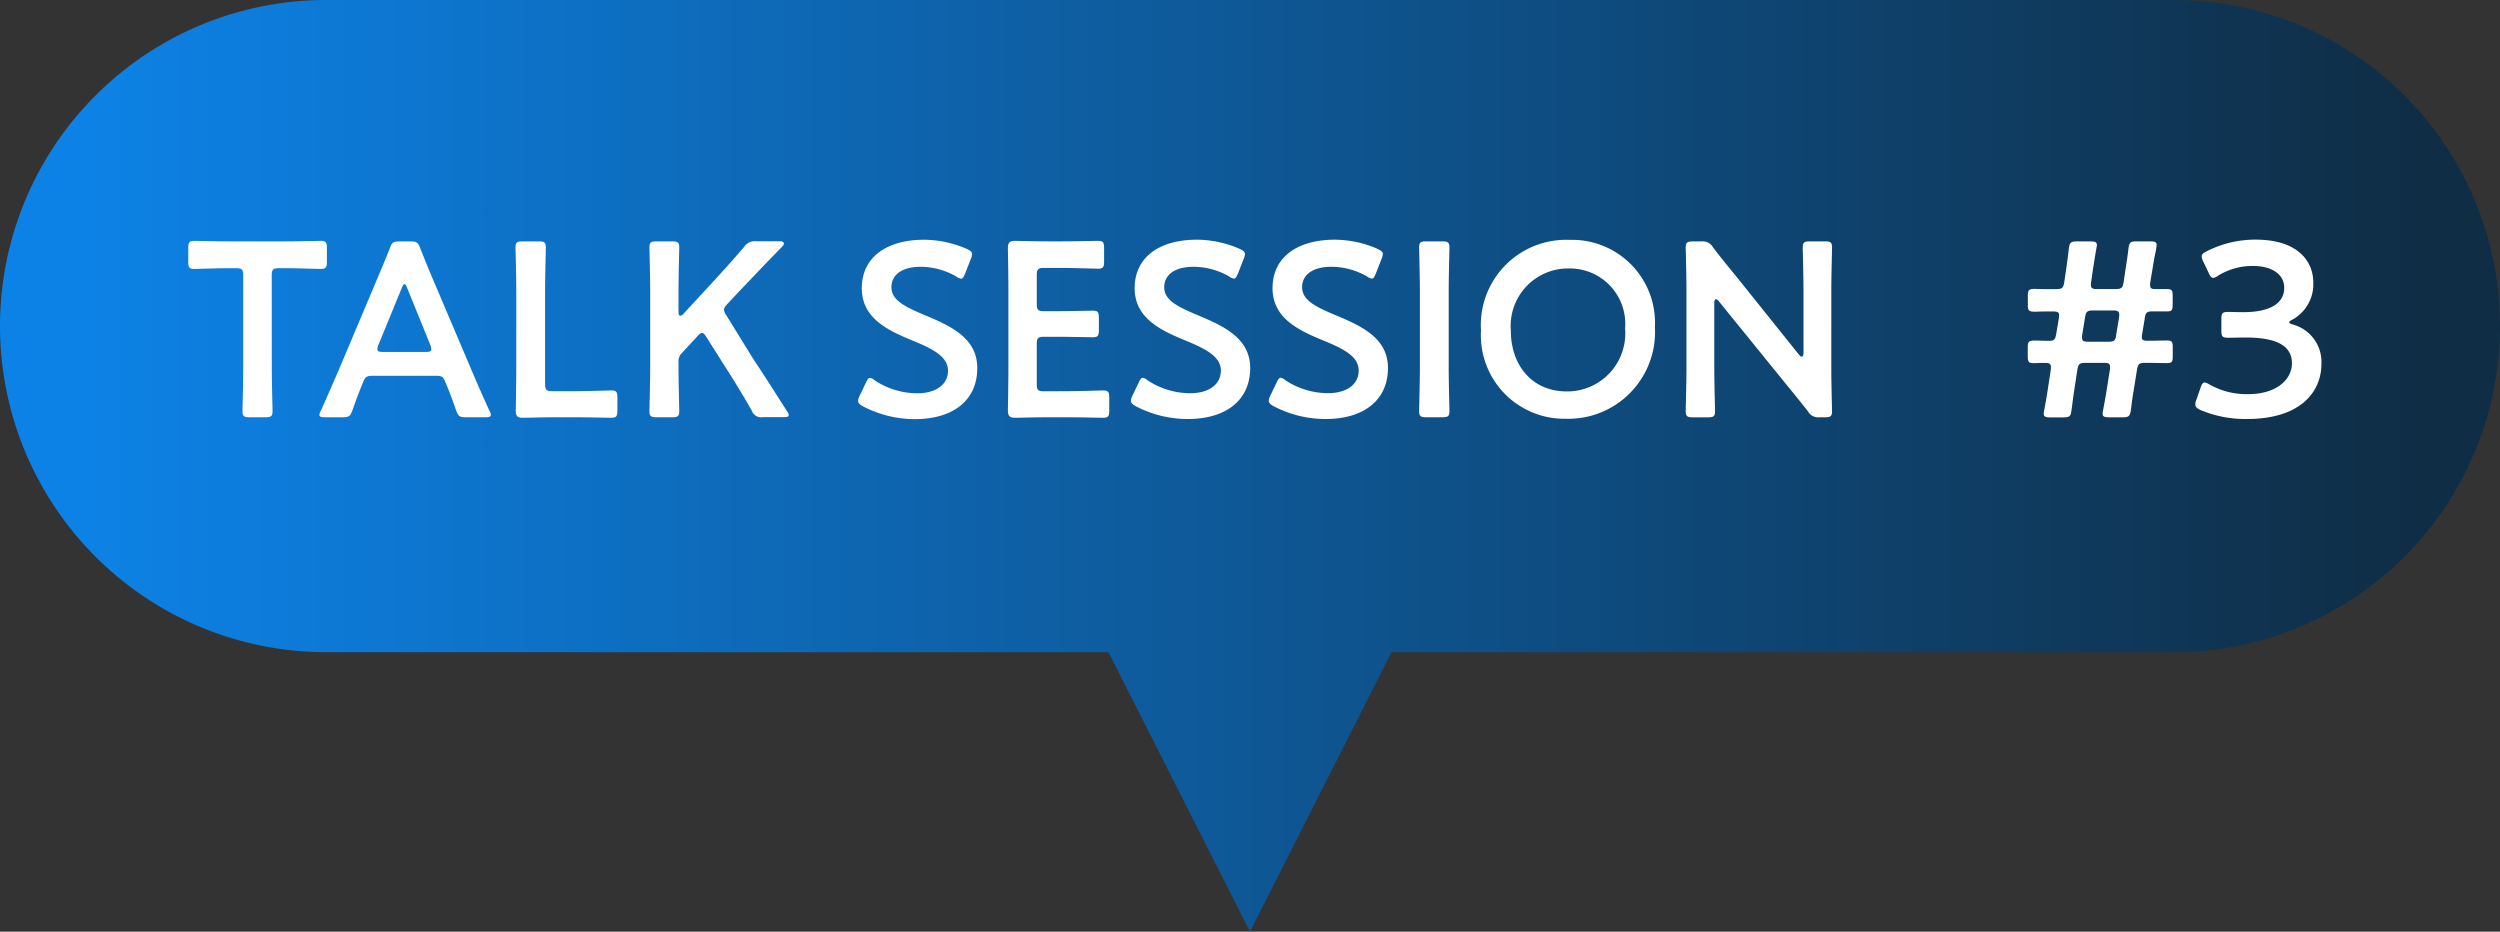
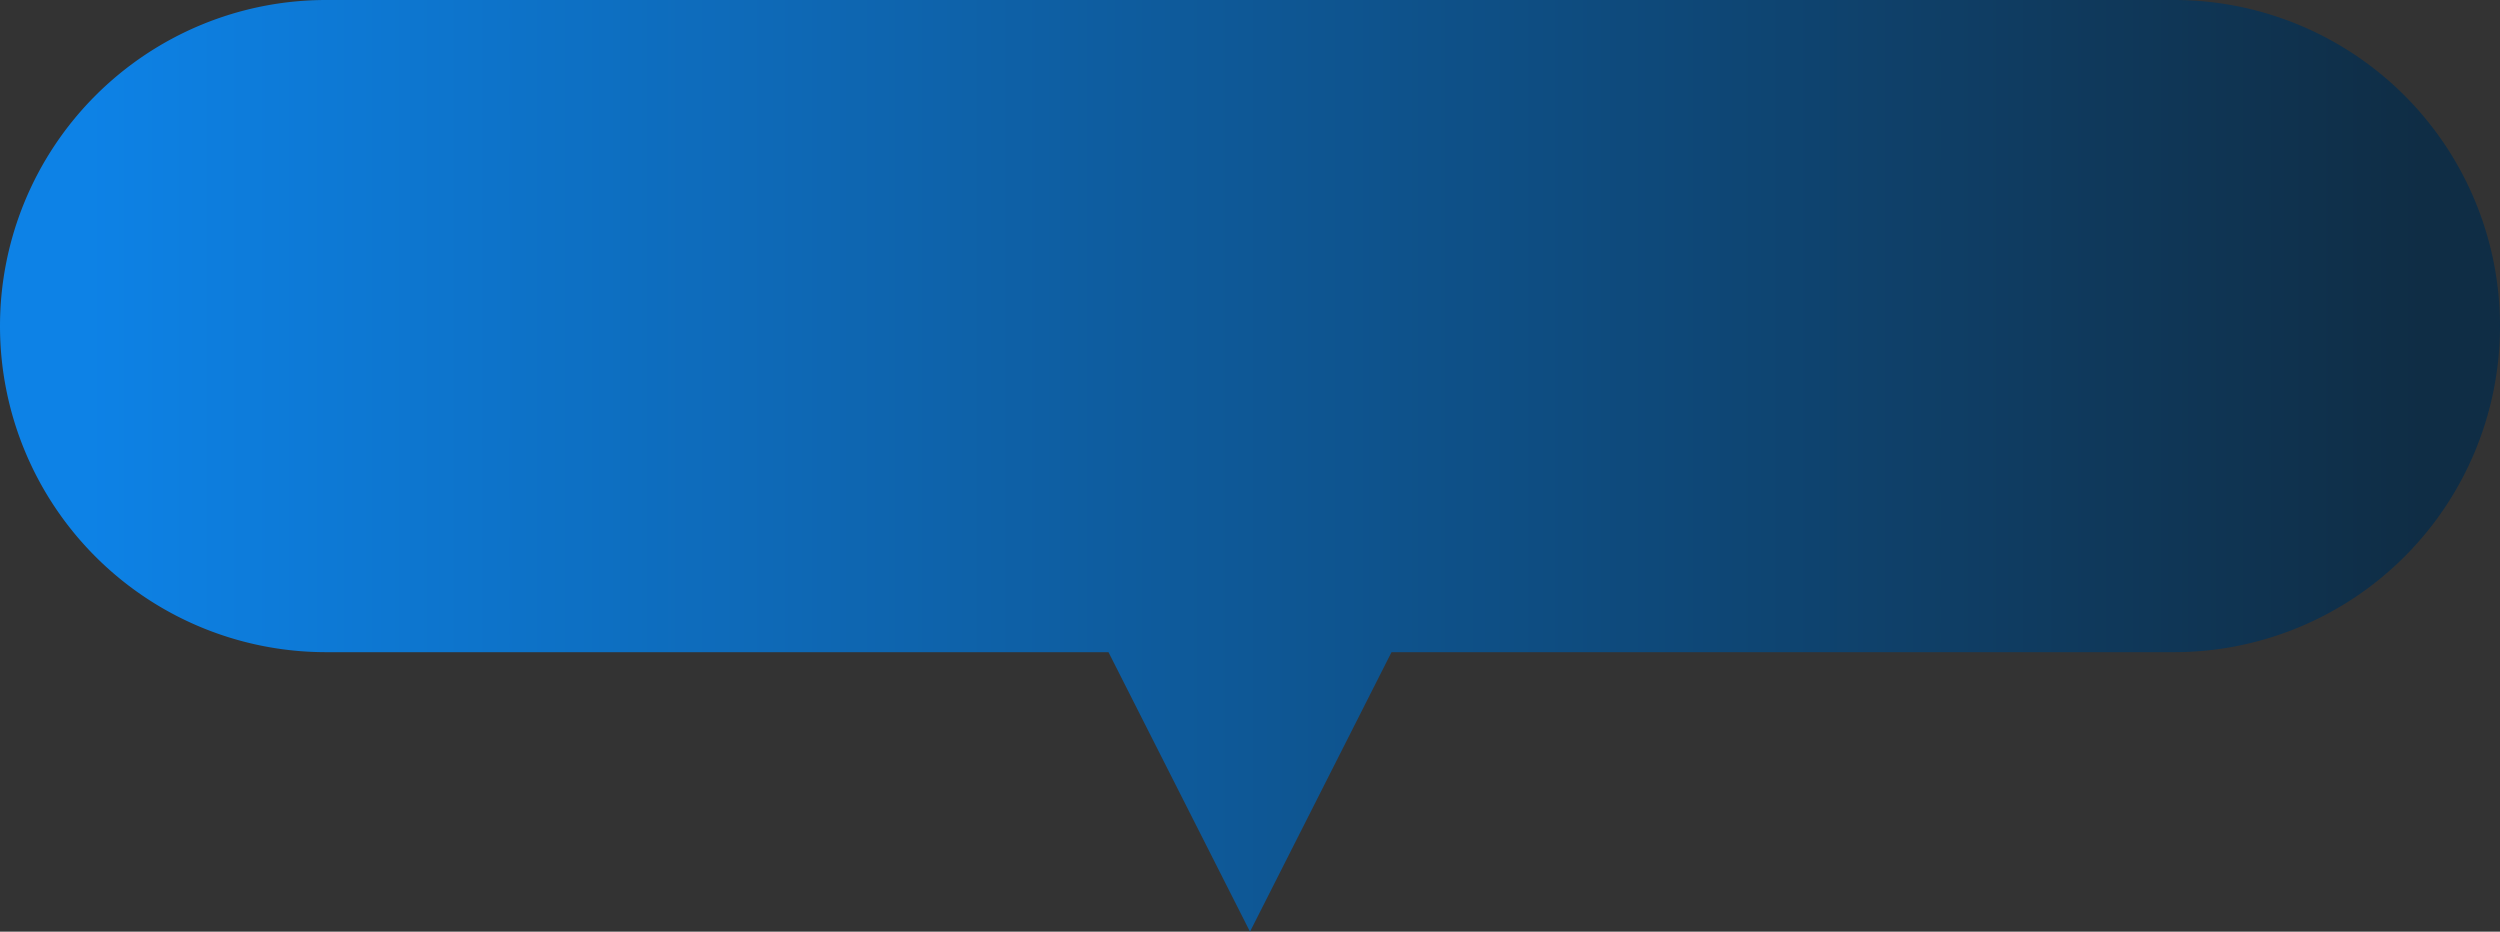
<svg xmlns="http://www.w3.org/2000/svg" width="161" height="60" viewBox="0 0 161 60">
  <rect x="0" y="0" width="161" height="60" fill="#333333" stroke="none" />
  <defs>
    <linearGradient id="linear-gradient" x1="0.965" y1="1" x2="0.037" y2="1" gradientUnits="objectBoundingBox">
      <stop offset="0" stop-color="#0f2d45" />
      <stop offset="1" stop-color="#0d82e6" />
    </linearGradient>
  </defs>
  <g id="session-balloon-03" transform="translate(-10434 -1375)">
    <path id="合体_7" data-name="合体 7" d="M71.387,42H21A21,21,0,0,1,21,0H140a21,21,0,1,1,0,42H89.613L80.5,60Z" transform="translate(10434 1375)" fill="url(#linear-gradient)" />
-     <path id="パス_5487" data-name="パス 5487" d="M-63.5-9.248c0-.4.08-.48.48-.48h.512c.672,0,2.048.048,2.16.048.336,0,.4-.1.4-.464v-.88c0-.368-.064-.464-.4-.464-.112,0-1.568.032-2.32.032h-3.488c-.752,0-2.208-.032-2.32-.032-.336,0-.4.1-.4.464v.88c0,.368.064.464.4.464.112,0,1.488-.048,2.16-.048h.5c.4,0,.48.08.48.48v5.92c0,.928-.048,2.688-.048,2.8,0,.336.1.4.464.4h1.008c.368,0,.464-.064.464-.4,0-.112-.048-1.872-.048-2.8ZM-53-2.8c.432,0,.528.032.672.384.224.528.432,1.072.7,1.84.144.384.224.448.64.448h1.232c.256,0,.368-.032.368-.16a.686.686,0,0,0-.1-.272c-.5-1.1-.848-1.9-1.2-2.736l-2.3-5.408c-.288-.672-.608-1.44-.944-2.3-.144-.384-.224-.448-.64-.448h-.688c-.416,0-.5.064-.64.448-.336.864-.672,1.632-.96,2.32l-2.288,5.424c-.336.784-.688,1.584-1.184,2.7a.686.686,0,0,0-.1.272c0,.128.112.16.368.16h1.12c.416,0,.5-.064.64-.448.272-.768.48-1.312.7-1.84.144-.352.256-.384.672-.384Zm-2.128-5.648c.064-.176.128-.256.176-.256.064,0,.112.1.176.256l1.488,3.664a.718.718,0,0,1,.064.272c0,.144-.112.176-.368.176h-2.736c-.256,0-.368-.032-.368-.176a.718.718,0,0,1,.064-.272ZM-43.96-.128c.768,0,2.208.032,2.32.032.336,0,.4-.1.4-.464v-.832c0-.368-.064-.464-.4-.464-.112,0-1.552.048-2.32.048h-1.456c-.4,0-.48-.08-.48-.48V-8.256c0-.928.048-2.688.048-2.8,0-.336-.1-.4-.464-.4h-1.024c-.368,0-.464.064-.464.4,0,.112.048,1.872.048,2.8V-3.28c0,.9-.032,2.624-.032,2.736,0,.336.112.448.448.448.112,0,1.376-.032,2.128-.032ZM-37.3-3.7a.7.7,0,0,1,.224-.576l.992-1.072c.128-.144.208-.208.3-.208.08,0,.16.08.272.256l1.2,1.9c.544.848,1.056,1.664,1.728,2.848a.64.64,0,0,0,.72.416h1.312c.24,0,.352-.032.352-.128a.642.642,0,0,0-.128-.272c-.976-1.536-1.552-2.432-2.16-3.344l-1.728-2.8a.843.843,0,0,1-.16-.368c0-.112.08-.224.224-.384l.736-.784c.816-.848,1.5-1.584,2.768-2.88.1-.1.128-.16.128-.224,0-.1-.1-.144-.3-.144H-32.28a.846.846,0,0,0-.8.368c-.88,1.024-1.5,1.7-2.16,2.416l-1.744,1.888a.3.3,0,0,1-.208.128c-.08,0-.112-.08-.112-.256V-8.256c0-.928.048-2.688.048-2.8,0-.336-.1-.4-.464-.4h-.992c-.368,0-.464.064-.464.4,0,.112.048,1.872.048,2.8v4.928c0,.928-.048,2.688-.048,2.8,0,.336.1.4.464.4h.992c.368,0,.464-.064.464-.4,0-.112-.048-1.872-.048-2.8ZM-21.432-6.7c-1.328-.56-2.16-.976-2.16-1.808,0-.752.624-1.312,1.9-1.312a4.659,4.659,0,0,1,2.272.624.653.653,0,0,0,.32.144c.1,0,.16-.112.256-.336l.368-.944a.951.951,0,0,0,.08-.3c0-.144-.112-.224-.336-.336a6.99,6.99,0,0,0-2.752-.592c-2.432,0-4.016,1.136-4.016,3.12,0,1.92,1.648,2.7,3.2,3.344,1.328.544,2.352,1.04,2.352,1.968,0,.9-.784,1.456-1.984,1.456a5,5,0,0,1-2.736-.832.618.618,0,0,0-.3-.16c-.112,0-.176.112-.272.32l-.4.832a.848.848,0,0,0-.1.32c0,.144.1.24.3.352a7.2,7.2,0,0,0,3.36.832c2.464,0,4.016-1.216,4.016-3.28C-18.056-5.216-19.752-6-21.432-6.7Zm7.68,4.9c-.4,0-.48-.08-.48-.48V-4.832c0-.4.08-.48.48-.48h.8c.752,0,2.208.032,2.32.032.336,0,.4-.1.4-.464v-.784c0-.368-.064-.464-.4-.464-.112,0-1.568.032-2.32.032h-.8c-.4,0-.48-.08-.48-.48V-9.264c0-.4.08-.48.48-.48h1.136c.768,0,2.208.048,2.32.048.336,0,.4-.1.4-.464v-.864c0-.368-.064-.464-.4-.464-.112,0-1.552.032-2.32.032h-.9c-.752,0-2.016-.032-2.128-.032-.352,0-.448.128-.448.512.016.816.032,1.888.032,2.672V-3.28c0,.768-.016,1.776-.032,2.672,0,.384.1.512.448.512.112,0,1.376-.032,2.128-.032h1.232c.768,0,2.208.032,2.32.032.336,0,.4-.1.4-.464v-.832c0-.368-.064-.464-.4-.464-.112,0-1.552.048-2.32.048Zm9.888-4.9c-1.328-.56-2.16-.976-2.16-1.808,0-.752.624-1.312,1.9-1.312A4.659,4.659,0,0,1-1.848-9.2a.653.653,0,0,0,.32.144c.1,0,.16-.112.256-.336l.368-.944a.951.951,0,0,0,.08-.3c0-.144-.112-.224-.336-.336a6.99,6.99,0,0,0-2.752-.592c-2.432,0-4.016,1.136-4.016,3.12,0,1.92,1.648,2.7,3.2,3.344,1.328.544,2.352,1.04,2.352,1.968,0,.9-.784,1.456-1.984,1.456A5,5,0,0,1-7.1-2.512a.618.618,0,0,0-.3-.16c-.112,0-.176.112-.272.32l-.4.832a.848.848,0,0,0-.1.32c0,.144.1.24.3.352A7.2,7.2,0,0,0-4.5-.016C-2.04-.016-.488-1.232-.488-3.3-.488-5.216-2.184-6-3.864-6.7Zm8.88,0c-1.328-.56-2.16-.976-2.16-1.808,0-.752.624-1.312,1.9-1.312A4.659,4.659,0,0,1,7.032-9.2a.653.653,0,0,0,.32.144c.1,0,.16-.112.256-.336l.368-.944a.951.951,0,0,0,.08-.3c0-.144-.112-.224-.336-.336a6.99,6.99,0,0,0-2.752-.592c-2.432,0-4.016,1.136-4.016,3.12,0,1.92,1.648,2.7,3.2,3.344C5.48-4.56,6.5-4.064,6.5-3.136c0,.9-.784,1.456-1.984,1.456a5,5,0,0,1-2.736-.832.618.618,0,0,0-.3-.16c-.112,0-.176.112-.272.32l-.4.832a.848.848,0,0,0-.1.32c0,.144.1.24.3.352a7.2,7.2,0,0,0,3.36.832c2.464,0,4.016-1.216,4.016-3.28C8.392-5.216,6.7-6,5.016-6.7ZM11.88-.128c.368,0,.464-.064.464-.4,0-.112-.048-1.872-.048-2.8V-8.256c0-.928.048-2.688.048-2.8,0-.336-.1-.4-.464-.4H10.856c-.368,0-.464.064-.464.4,0,.112.048,1.872.048,2.8v4.928c0,.928-.048,2.688-.048,2.8,0,.336.1.4.464.4Zm8.208-11.424a5.494,5.494,0,0,0-5.712,5.84,5.374,5.374,0,0,0,5.456,5.68,5.585,5.585,0,0,0,5.744-5.9A5.339,5.339,0,0,0,20.088-11.552Zm-.048,1.84A3.572,3.572,0,0,1,23.656-5.84,3.737,3.737,0,0,1,19.9-1.792c-2.288,0-3.6-1.744-3.6-3.9A3.7,3.7,0,0,1,20.04-9.712Zm9.36,2.24c0-.16.032-.256.112-.256q.072,0,.192.144L33.96-2.336c.528.64.992,1.216,1.472,1.824a.754.754,0,0,0,.768.384h.32c.368,0,.464-.064.464-.4,0-.112-.048-1.76-.048-2.64V-8.256c0-.928.048-2.688.048-2.8,0-.336-.1-.4-.464-.4h-.96c-.368,0-.464.064-.464.4,0,.112.048,1.872.048,2.8v3.968c0,.16-.032.256-.112.256q-.072,0-.192-.144l-4-4.992c-.512-.624-1.024-1.248-1.52-1.9a.767.767,0,0,0-.768-.384h-.528c-.368,0-.464.064-.464.4,0,.112.048,1.744.048,2.64v5.088c0,.928-.048,2.688-.048,2.8,0,.336.1.4.464.4h.96c.368,0,.464-.064.464-.4,0-.112-.048-1.872-.048-2.8ZM52.408-.608c.064-.448.112-.88.176-1.28l.192-1.264c.064-.416.144-.48.56-.48h1.136c.32,0,.416.048.416.272a1.062,1.062,0,0,1-.016.208l-.208,1.3c-.064.416-.144.832-.224,1.264a1.255,1.255,0,0,0-.032.224c0,.192.112.24.416.24h.864c.4,0,.48-.064.544-.48.048-.432.112-.88.176-1.248l.208-1.3c.064-.416.144-.48.56-.48.608,0,1.056.016,1.264.016h.1c.336,0,.384-.08.384-.448v-.56c0-.368-.048-.448-.384-.448h-.1c-.16,0-.672.016-1.072.016-.336,0-.432-.032-.432-.224a.846.846,0,0,1,.016-.192l.176-1.056c.048-.32.128-.416.448-.416h.96c.336,0,.384-.08.384-.464V-7.92c0-.384-.048-.464-.384-.464h-.7c-.288,0-.368-.048-.368-.256a1.307,1.307,0,0,1,.016-.224l.144-.848c.048-.288.1-.624.16-.912a3.987,3.987,0,0,0,.1-.592c0-.192-.112-.24-.416-.24H56.6c-.4,0-.48.064-.528.48s-.112.848-.176,1.232l-.128.88c-.064.416-.144.48-.56.48H54.072c-.32,0-.416-.048-.416-.272a1.062,1.062,0,0,1,.016-.208l.128-.88c.064-.368.112-.736.192-1.168.016-.1.048-.272.048-.3,0-.192-.112-.24-.416-.24H52.76c-.4,0-.48.064-.528.48-.048.4-.1.832-.16,1.232l-.128.88c-.064.416-.144.48-.56.48-.656,0-.976,0-1.312-.016-.416,0-.48.064-.48.464v.544c0,.4.064.464.48.464.336-.016.5-.016,1.12-.016.32,0,.416.048.416.24l-.016.176-.176,1.056c-.064.352-.144.416-.448.416-.48,0-.672-.016-.9-.016-.416,0-.48.064-.48.464v.544c0,.368.064.448.384.448h.1c.3-.016.416-.016.64-.016.256,0,.368.048.368.288a.918.918,0,0,1-.016.192l-.192,1.264c-.064.432-.144.864-.224,1.3a1.255,1.255,0,0,0-.032.224c0,.192.112.24.416.24h.848C52.3-.128,52.36-.192,52.408-.608Zm.864-5.92c.064-.416.144-.48.56-.48h1.216c.32,0,.432.048.432.288l-.016.192-.176,1.056c-.048.416-.128.48-.544.48H53.5c-.32,0-.416-.048-.416-.272a1.062,1.062,0,0,1,.016-.208Zm13.36.112A2.6,2.6,0,0,0,67.976-8.8c0-1.44-1.072-2.768-3.7-2.768a6.91,6.91,0,0,0-3.168.752c-.224.112-.32.192-.32.336a.848.848,0,0,0,.1.32l.352.736c.1.224.176.32.288.32a.653.653,0,0,0,.32-.144,4.2,4.2,0,0,1,2.24-.624c1.232,0,2.016.544,2.016,1.408,0,.88-.72,1.568-2.656,1.568-.3,0-.736-.016-.912-.016-.416,0-.48.064-.48.48v.72c0,.4.064.464.48.464.16,0,.72-.016,1.072-.016,2.064,0,2.992.56,2.992,1.664,0,1.008-.944,1.984-2.832,1.984a4.873,4.873,0,0,1-2.48-.624.81.81,0,0,0-.3-.128c-.128,0-.192.112-.272.336l-.272.784a.726.726,0,0,0-.064.288c0,.16.1.256.336.368A7.479,7.479,0,0,0,63.7-.016c3.488,0,4.8-1.776,4.8-3.552A2.5,2.5,0,0,0,66.664-6.1q-.24-.072-.24-.144C66.424-6.288,66.5-6.352,66.632-6.416Z" transform="translate(10515 1402)" fill="#fff" />
  </g>
</svg>